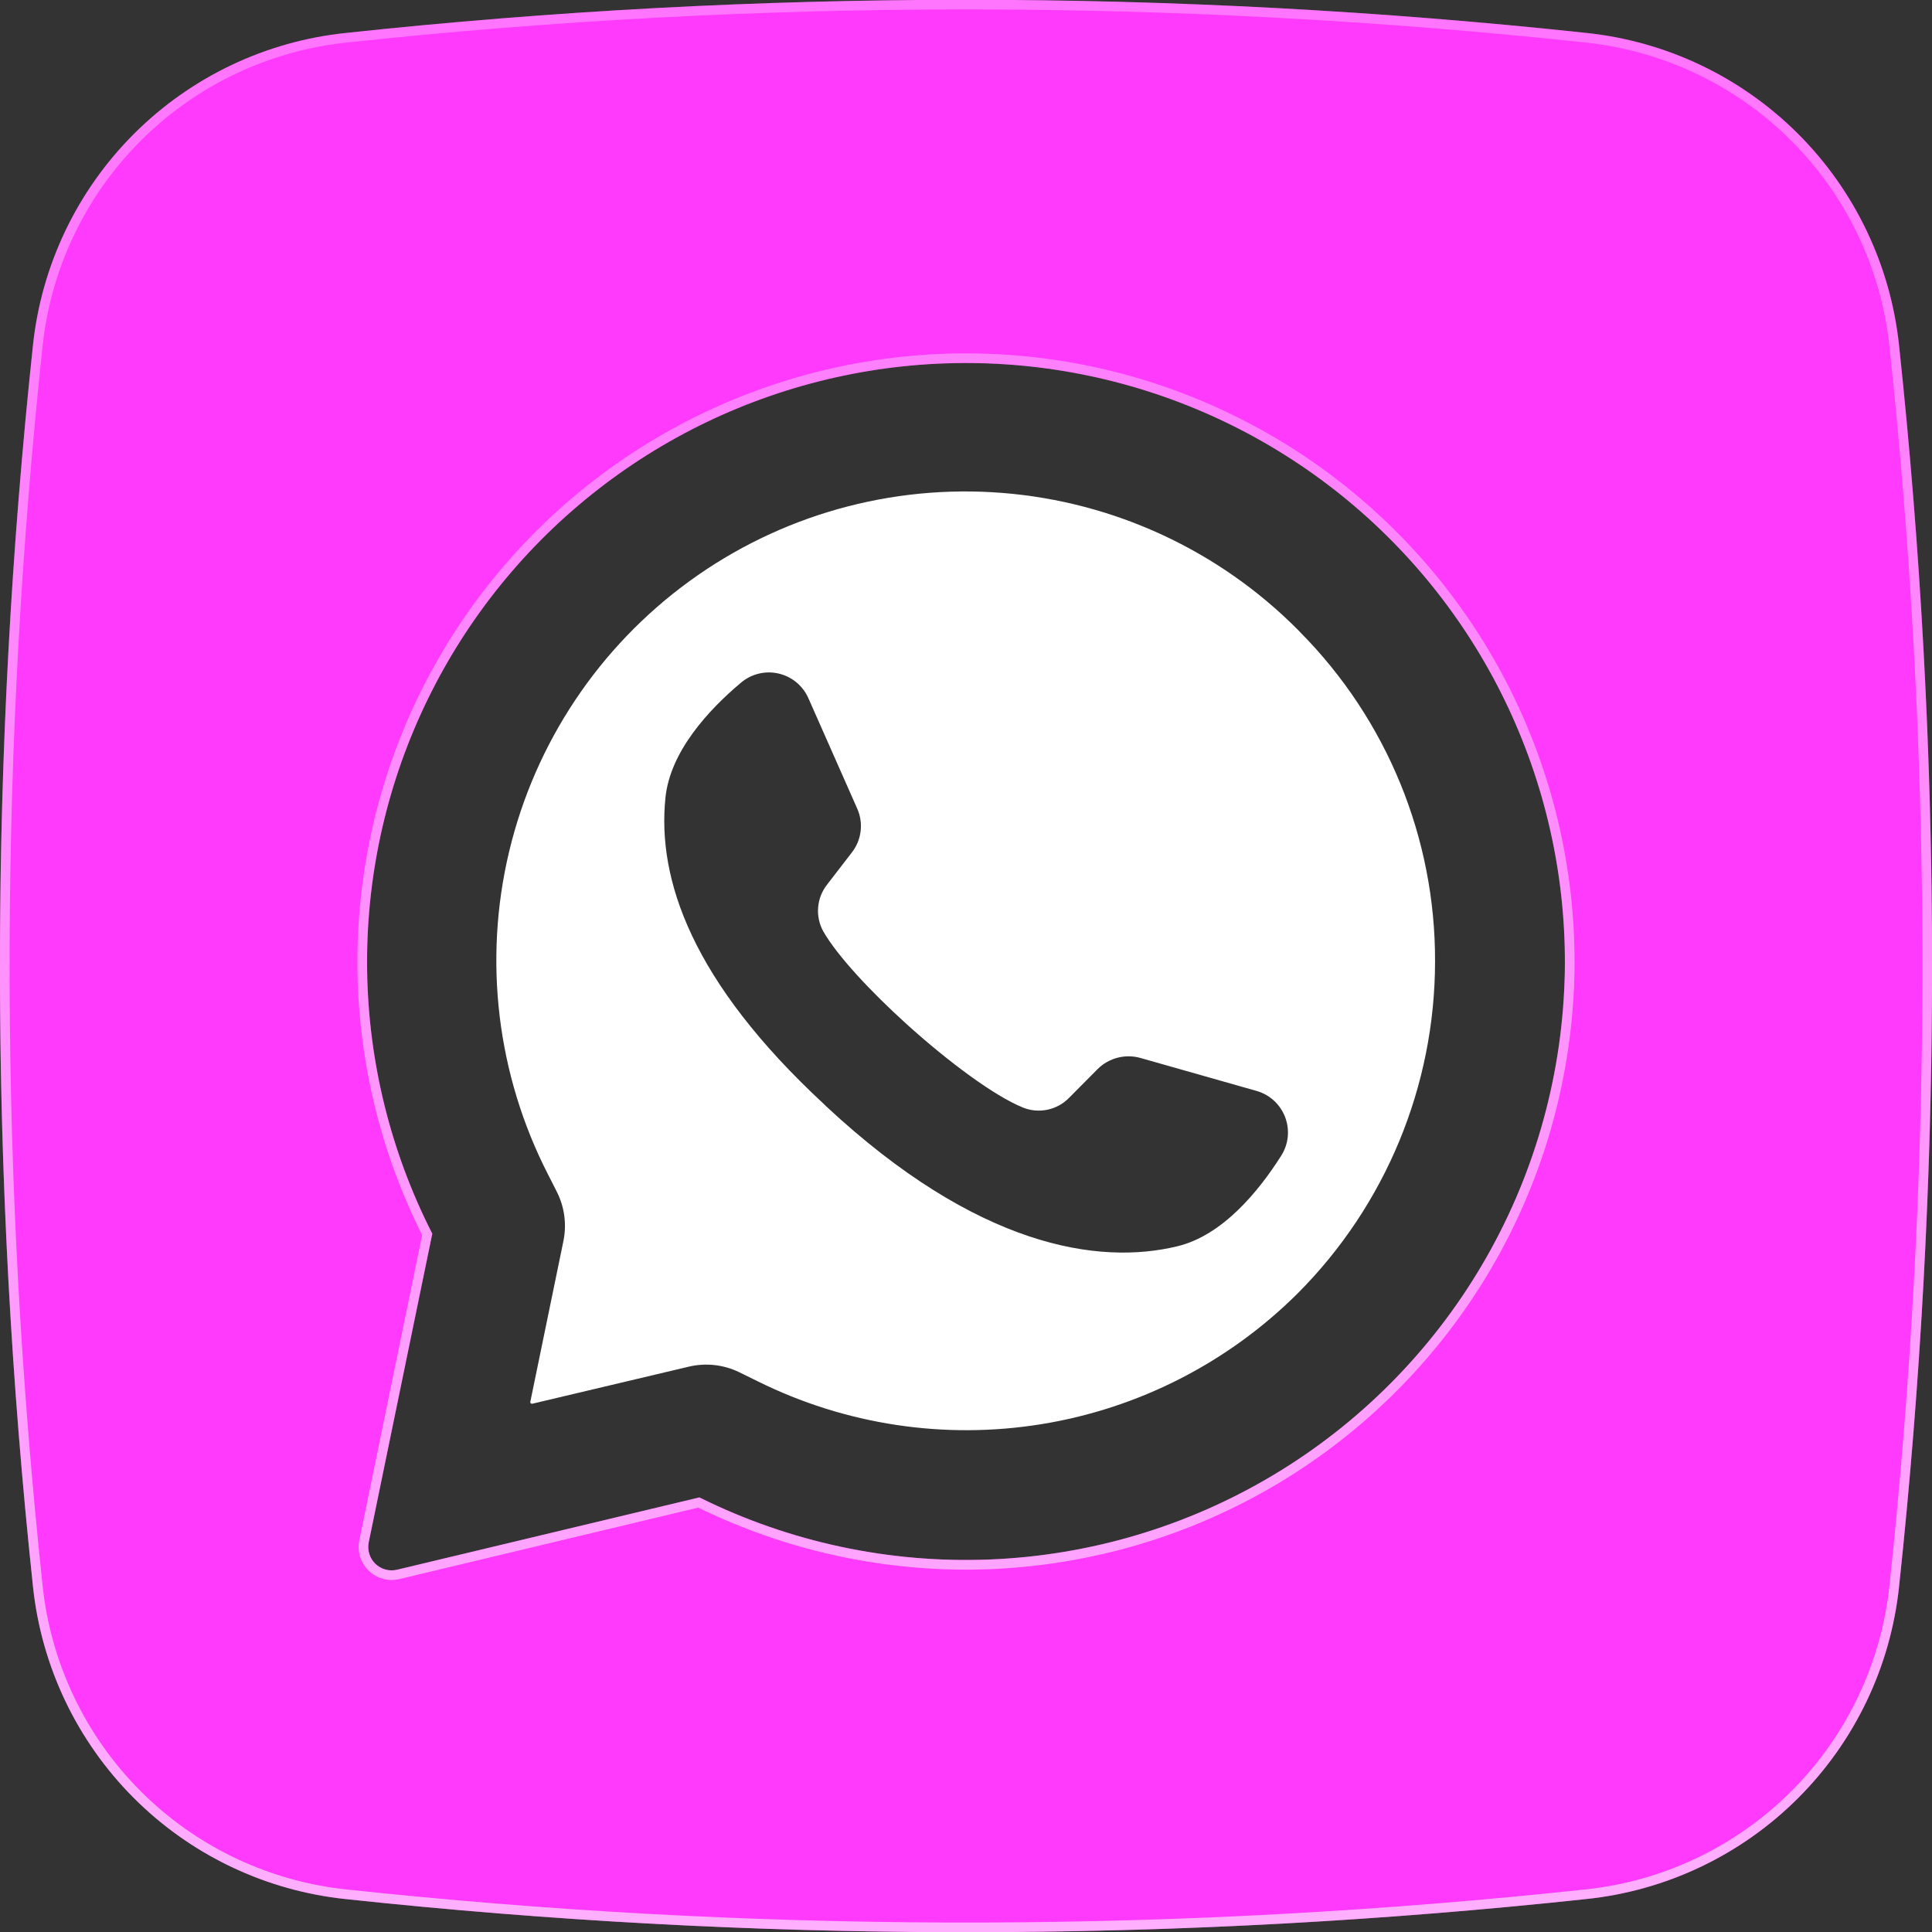
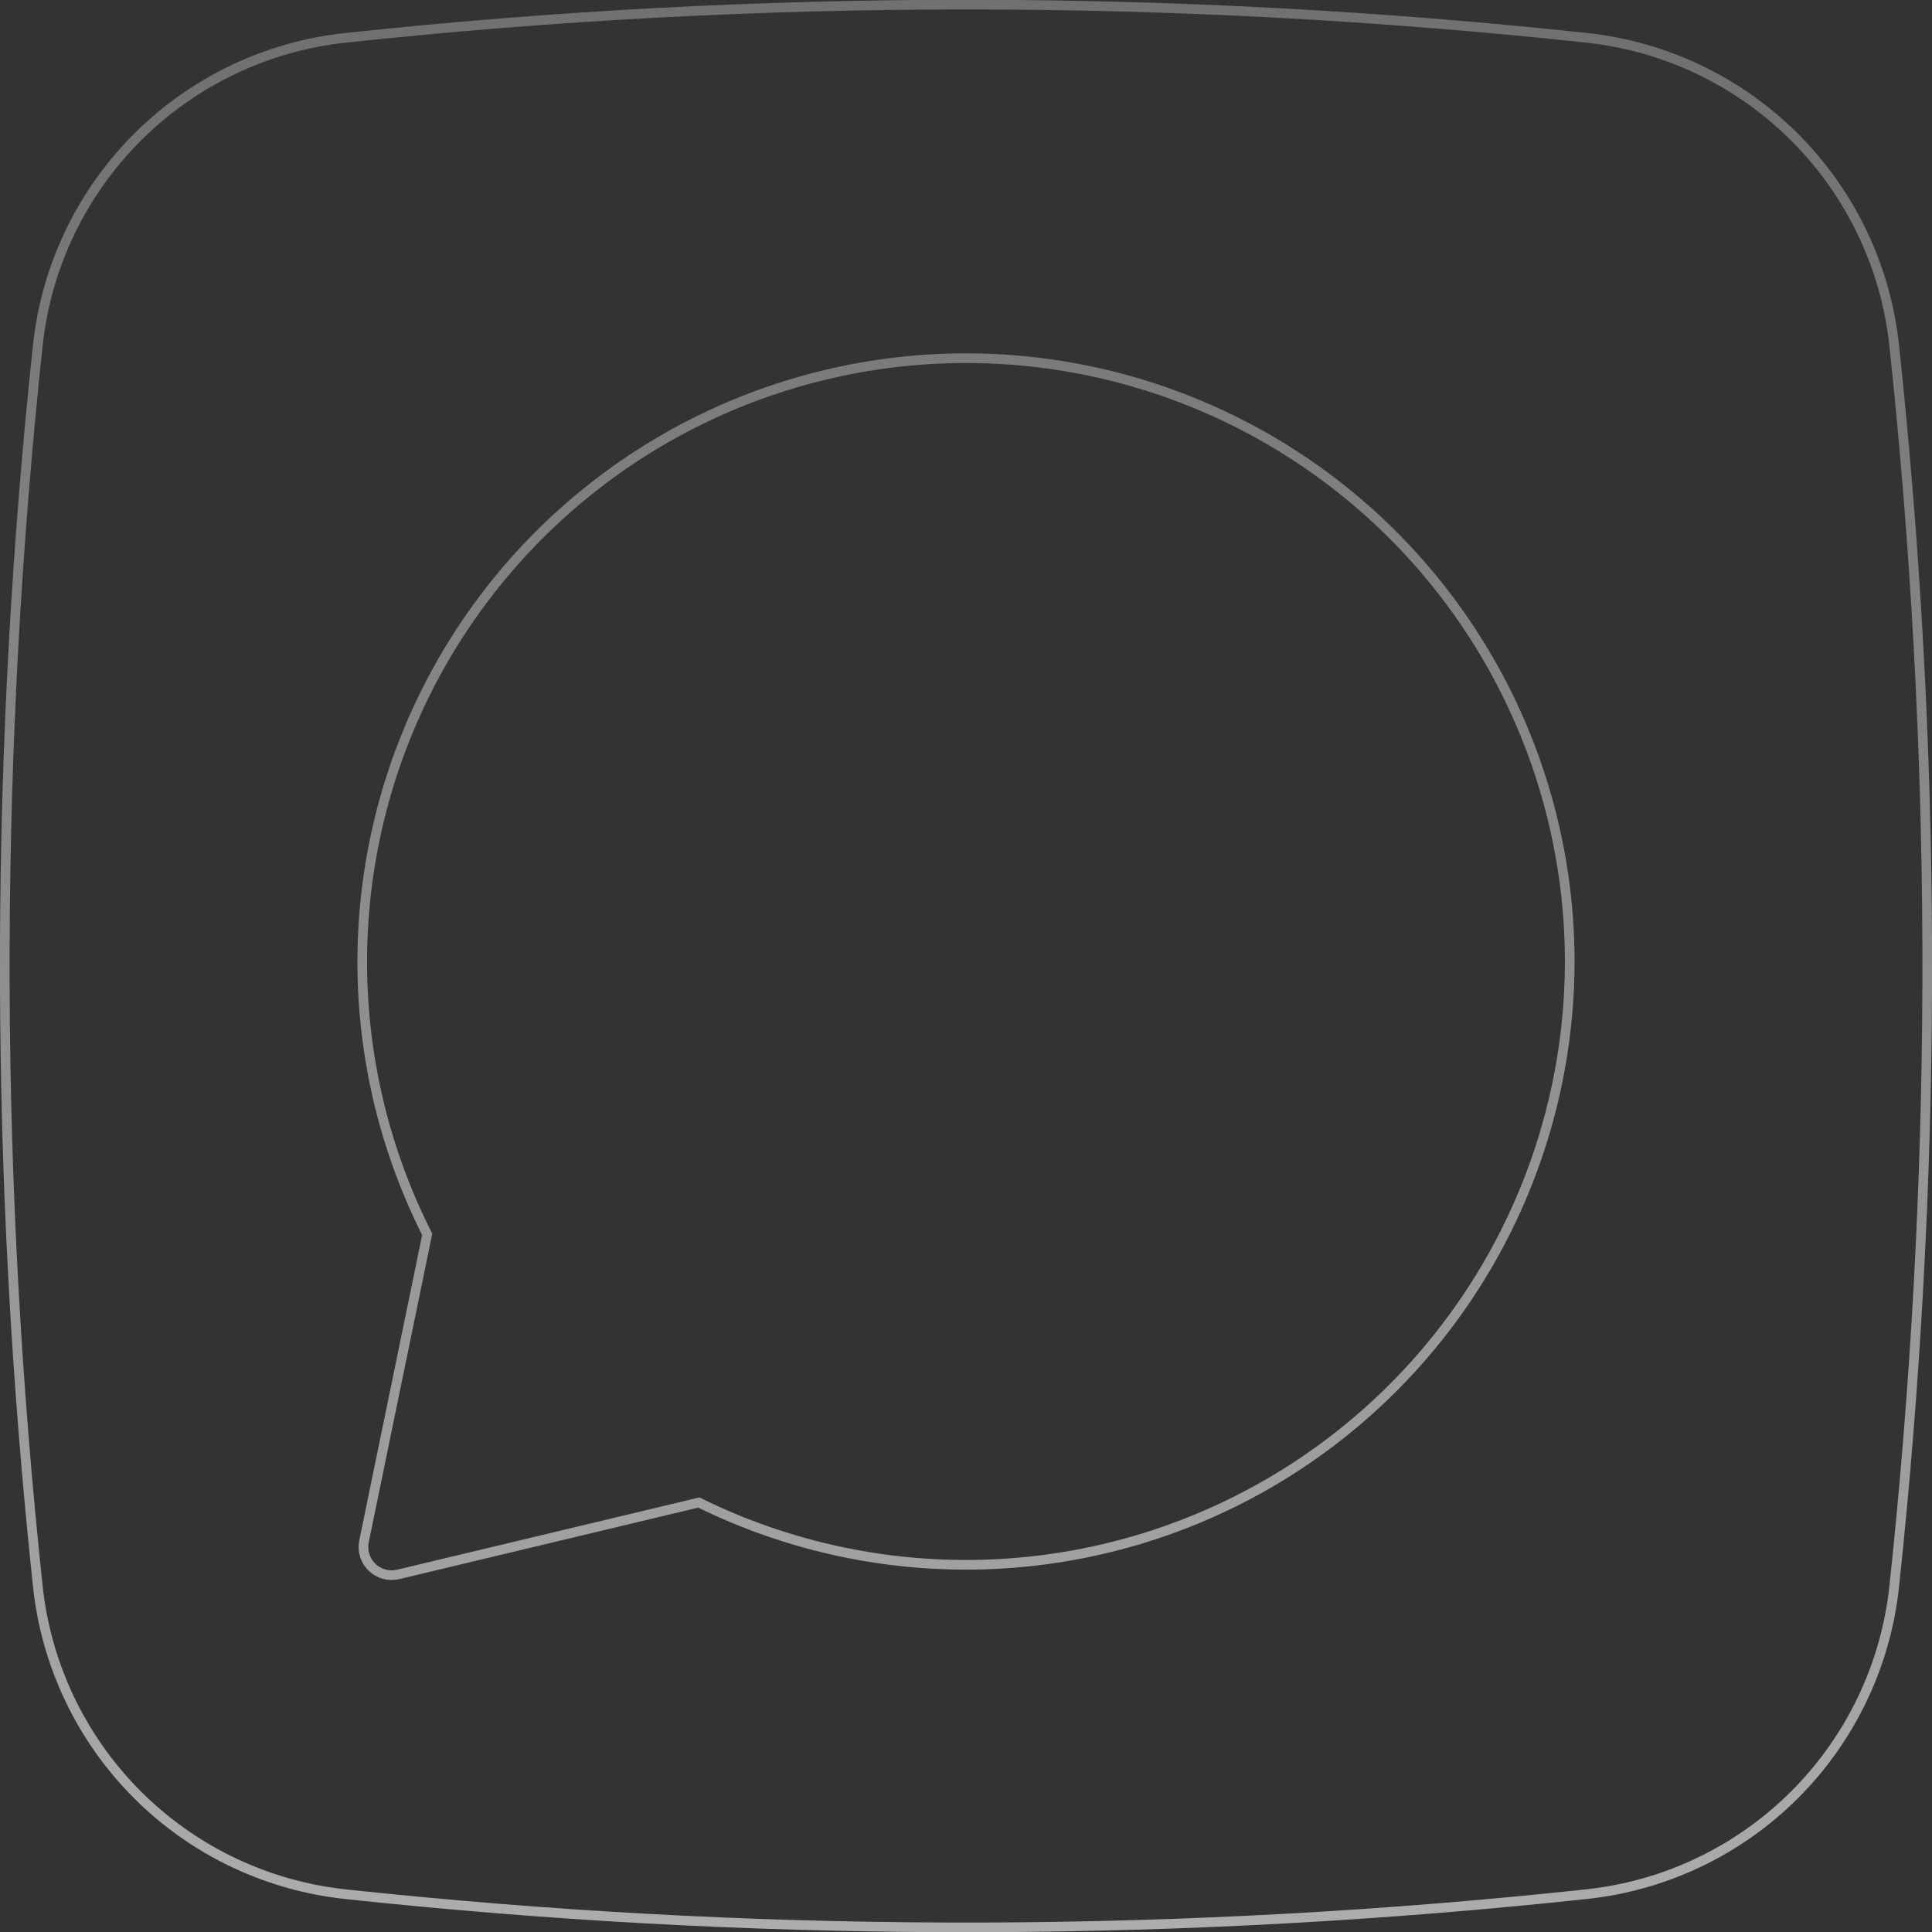
<svg xmlns="http://www.w3.org/2000/svg" width="100" height="100" viewBox="0 0 100 100" fill="none">
  <rect x="0" y="0" width="100" height="100" fill="#333333" stroke="none" />
  <g clip-path="url(#clip0_2009_64)">
-     <path d="M67.29 32.716L67.165 32.585C63.079 28.482 57.662 25.974 51.889 25.514C46.117 25.054 40.371 26.673 35.688 30.079C31.005 33.484 27.693 38.452 26.351 44.084C25.009 49.717 25.725 55.644 28.369 60.795L28.818 61.679C29.219 62.468 29.34 63.37 29.162 64.237L27.449 72.557C27.436 72.618 27.49 72.671 27.55 72.657L35.653 70.738C36.535 70.529 37.462 70.633 38.275 71.032L39.205 71.489C43.756 73.75 48.902 74.527 53.918 73.712C58.935 72.897 63.569 70.529 67.17 66.943C71.717 62.385 74.272 56.211 74.278 49.773C74.301 43.386 71.788 37.251 67.29 32.716ZM66.312 59.824C65.136 61.676 63.278 63.943 60.943 64.506C56.852 65.5 50.574 64.54 42.761 57.261L42.665 57.165C35.795 50.801 34.011 45.506 34.443 41.295C34.682 38.904 36.67 36.75 38.346 35.341C38.611 35.115 38.925 34.953 39.263 34.87C39.601 34.786 39.954 34.783 40.294 34.861C40.633 34.938 40.95 35.093 41.218 35.315C41.487 35.537 41.7 35.818 41.841 36.136L44.369 41.852C44.534 42.221 44.594 42.627 44.545 43.027C44.496 43.428 44.339 43.807 44.091 44.125L42.812 45.784C42.544 46.124 42.382 46.536 42.347 46.967C42.311 47.399 42.404 47.831 42.614 48.21C43.33 49.46 45.045 51.307 46.949 53.029C49.085 54.955 51.455 56.722 52.955 57.33C53.357 57.49 53.798 57.527 54.221 57.437C54.645 57.347 55.033 57.134 55.335 56.824L56.818 55.33C57.104 55.047 57.46 54.846 57.849 54.746C58.239 54.647 58.647 54.652 59.034 54.761L65.04 56.466C65.375 56.562 65.684 56.734 65.941 56.97C66.197 57.206 66.395 57.499 66.519 57.825C66.643 58.152 66.689 58.502 66.653 58.849C66.617 59.196 66.5 59.53 66.312 59.824Z" fill="white" />
-     <path d="M98.296 17.886C97.86 13.743 96.015 9.876 93.07 6.93C90.124 3.985 86.257 2.14 82.114 1.705C60.773 -0.583 39.25 -0.583 17.909 1.705C13.762 2.135 9.889 3.978 6.939 6.924C3.989 9.87 2.141 13.74 1.705 17.886C-0.572 39.227 -0.572 60.75 1.705 82.091C2.135 86.238 3.978 90.111 6.924 93.061C9.87 96.011 13.74 97.859 17.887 98.295C39.227 100.583 60.751 100.583 82.091 98.295C86.238 97.865 90.111 96.022 93.061 93.076C96.011 90.13 97.859 86.26 98.296 82.114C100.574 60.765 100.574 39.235 98.296 17.886ZM80.983 50.739C80.815 55.929 79.347 60.995 76.711 65.47C74.076 69.946 70.359 73.687 65.901 76.352C61.443 79.016 56.387 80.518 51.197 80.72C46.007 80.922 40.85 79.816 36.199 77.506L20.546 81.25C20.348 81.296 20.142 81.292 19.947 81.237C19.751 81.183 19.573 81.08 19.427 80.939C19.282 80.797 19.174 80.622 19.115 80.428C19.055 80.234 19.045 80.028 19.085 79.829L22.375 63.858C20.229 59.644 19.076 54.996 19.003 50.268C18.93 45.54 19.94 40.858 21.954 36.581C23.969 32.303 26.936 28.543 30.627 25.588C34.319 22.633 38.638 20.562 43.253 19.533C47.868 18.504 52.657 18.544 57.254 19.651C61.851 20.757 66.134 22.901 69.776 25.918C73.417 28.934 76.32 32.743 78.263 37.054C80.205 41.365 81.136 46.064 80.983 50.79V50.739Z" fill="#FF3AFC" />
    <path d="M17.936 1.953C39.258 -0.333 60.764 -0.333 82.087 1.953H82.088C86.174 2.383 89.989 4.202 92.894 7.107C95.799 10.012 97.617 13.827 98.047 17.912V17.913C100.252 38.578 100.321 59.412 98.254 80.087L98.047 82.087C97.617 86.176 95.794 89.994 92.885 92.9C89.975 95.805 86.155 97.623 82.065 98.047H82.064C61.408 100.262 40.58 100.33 19.913 98.254L17.913 98.047L17.53 98.002C13.586 97.501 9.915 95.703 7.101 92.884C4.195 89.975 2.378 86.154 1.953 82.065L1.747 80.065C-0.319 59.397 -0.251 38.57 1.953 17.913V17.912C2.383 13.823 4.207 10.006 7.116 7.101C10.026 4.195 13.845 2.378 17.935 1.953H17.936ZM57.312 19.407C52.678 18.292 47.85 18.252 43.198 19.289C38.546 20.327 34.193 22.414 30.472 25.393C26.75 28.371 23.76 32.162 21.729 36.474C19.698 40.786 18.679 45.506 18.753 50.272C18.826 55.008 19.976 59.664 22.112 63.89L18.841 79.779C18.792 80.019 18.804 80.267 18.876 80.501C18.948 80.735 19.078 80.948 19.253 81.118C19.428 81.289 19.644 81.412 19.88 81.478C20.116 81.543 20.364 81.549 20.602 81.493H20.604L36.17 77.77C40.837 80.071 46.006 81.172 51.207 80.97C56.438 80.767 61.535 79.253 66.029 76.567C70.523 73.881 74.27 70.108 76.927 65.597C79.575 61.1 81.054 56.012 81.231 50.797L81.233 50.798C81.387 46.034 80.448 41.297 78.49 36.951C76.532 32.606 73.606 28.766 69.936 25.725C66.265 22.684 61.947 20.523 57.312 19.407Z" stroke="url(#paint0_linear_2009_64)" stroke-opacity="0.6" stroke-width="0.5" />
  </g>
  <defs>
    <linearGradient id="paint0_linear_2009_64" x1="50.001" y1="1.34" x2="50.001" y2="101.363" gradientUnits="userSpaceOnUse">
      <stop stop-color="white" stop-opacity="0.5" />
      <stop offset="1" stop-color="white" />
    </linearGradient>
    <clipPath id="clip0_2009_64">
      <rect width="100" height="100" fill="white" />
    </clipPath>
  </defs>
</svg>